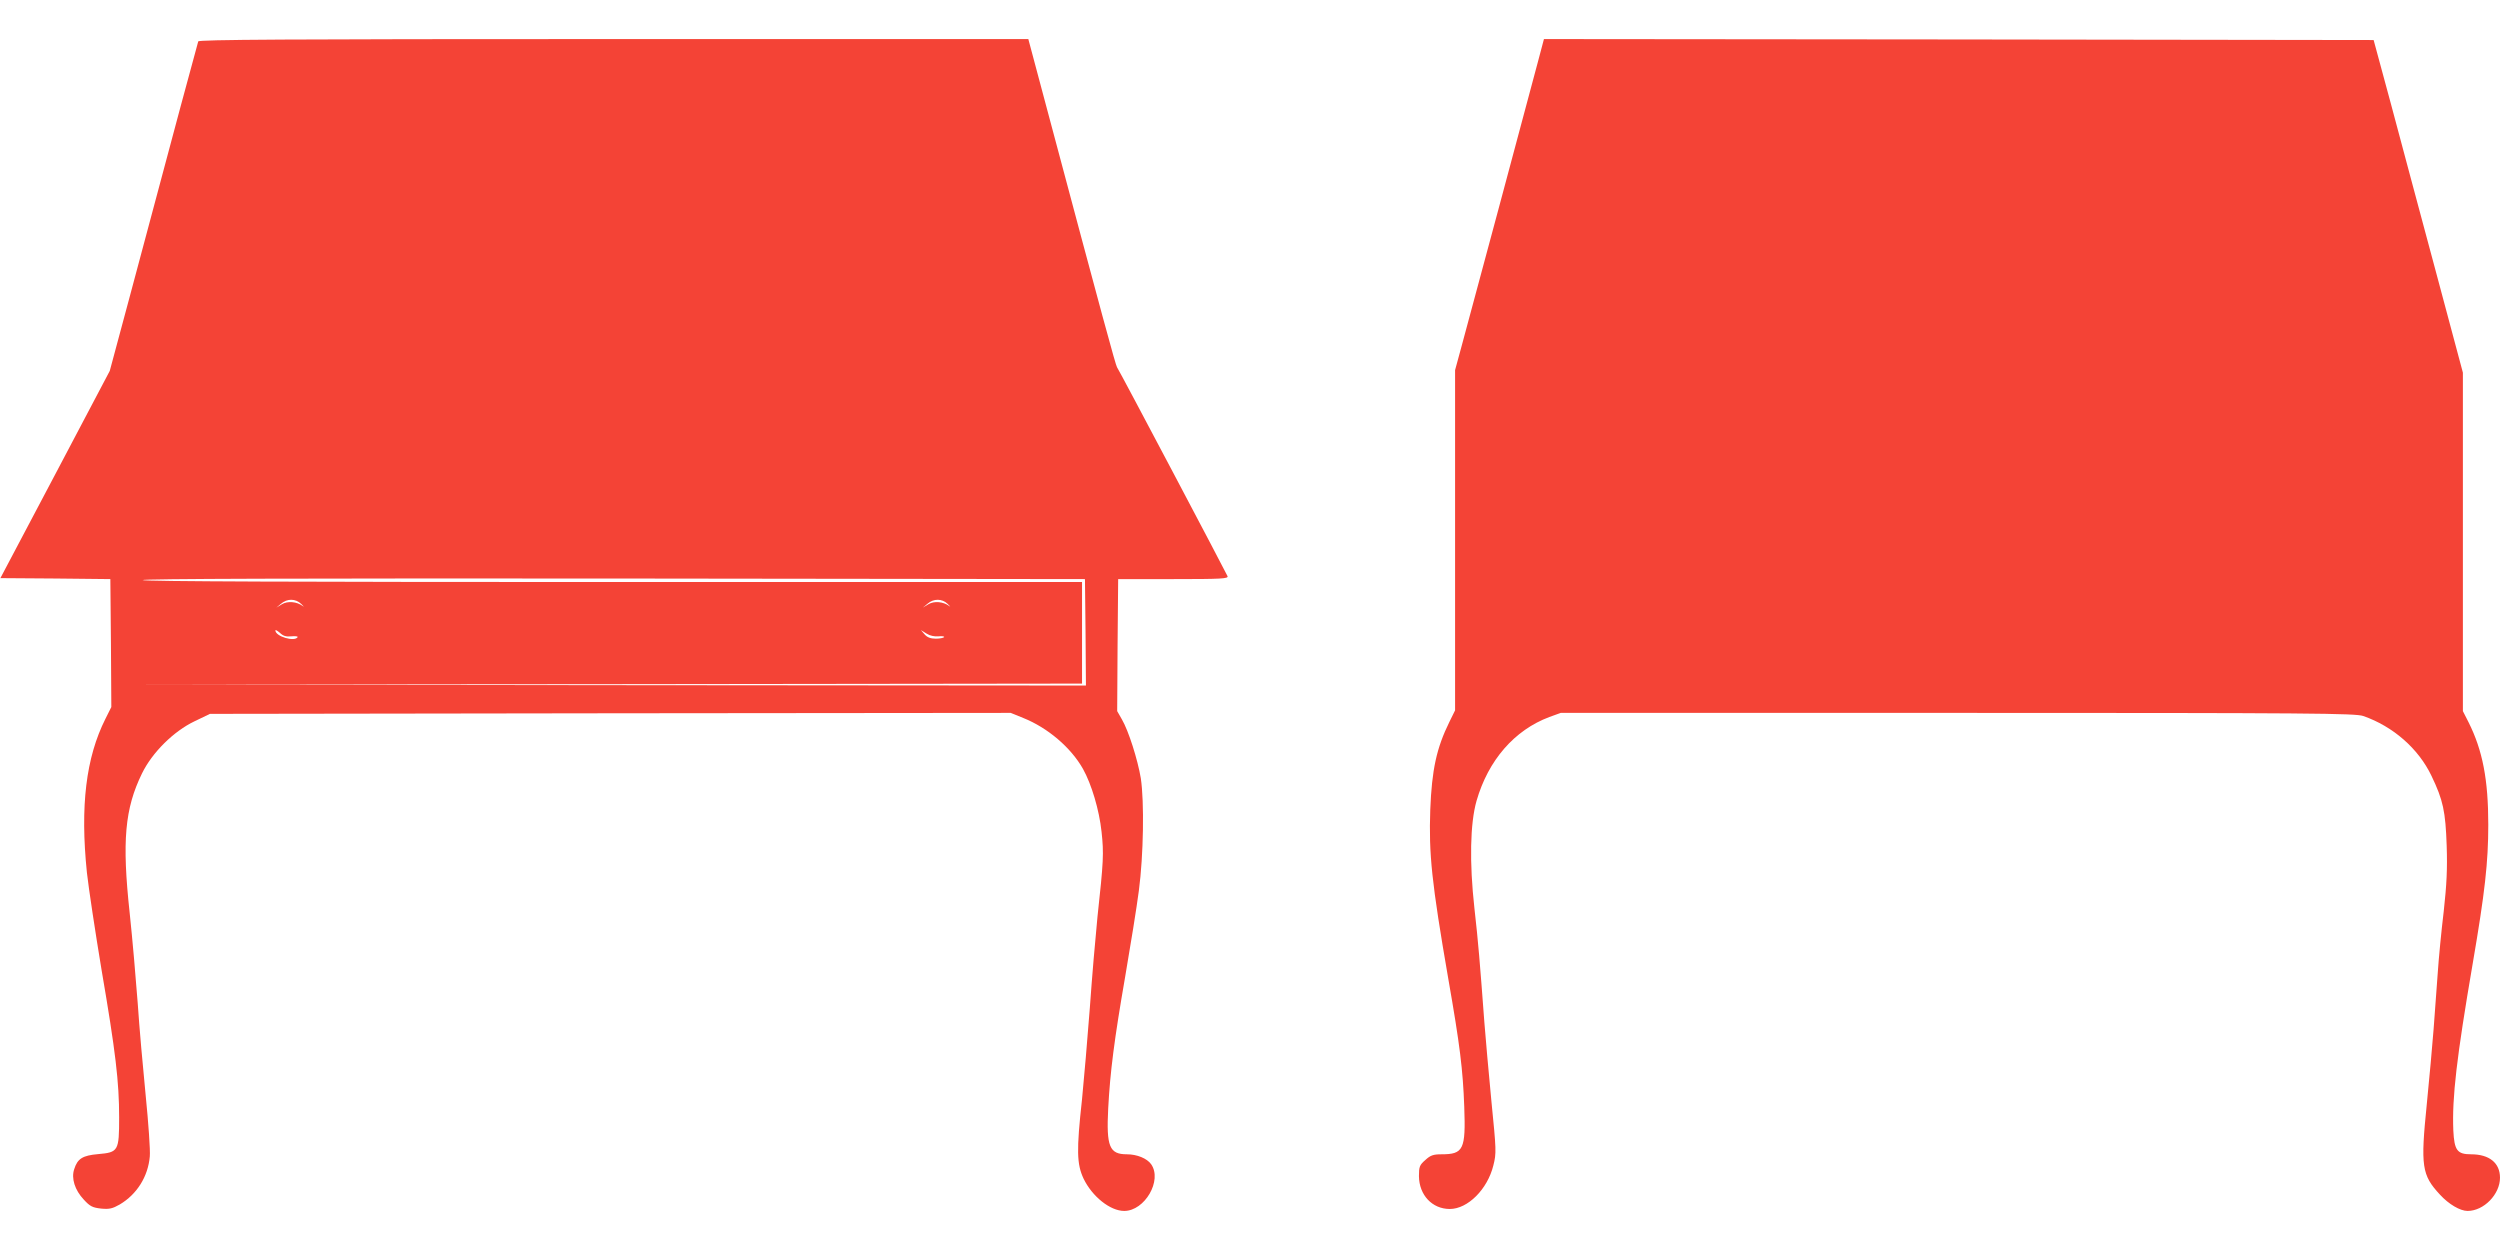
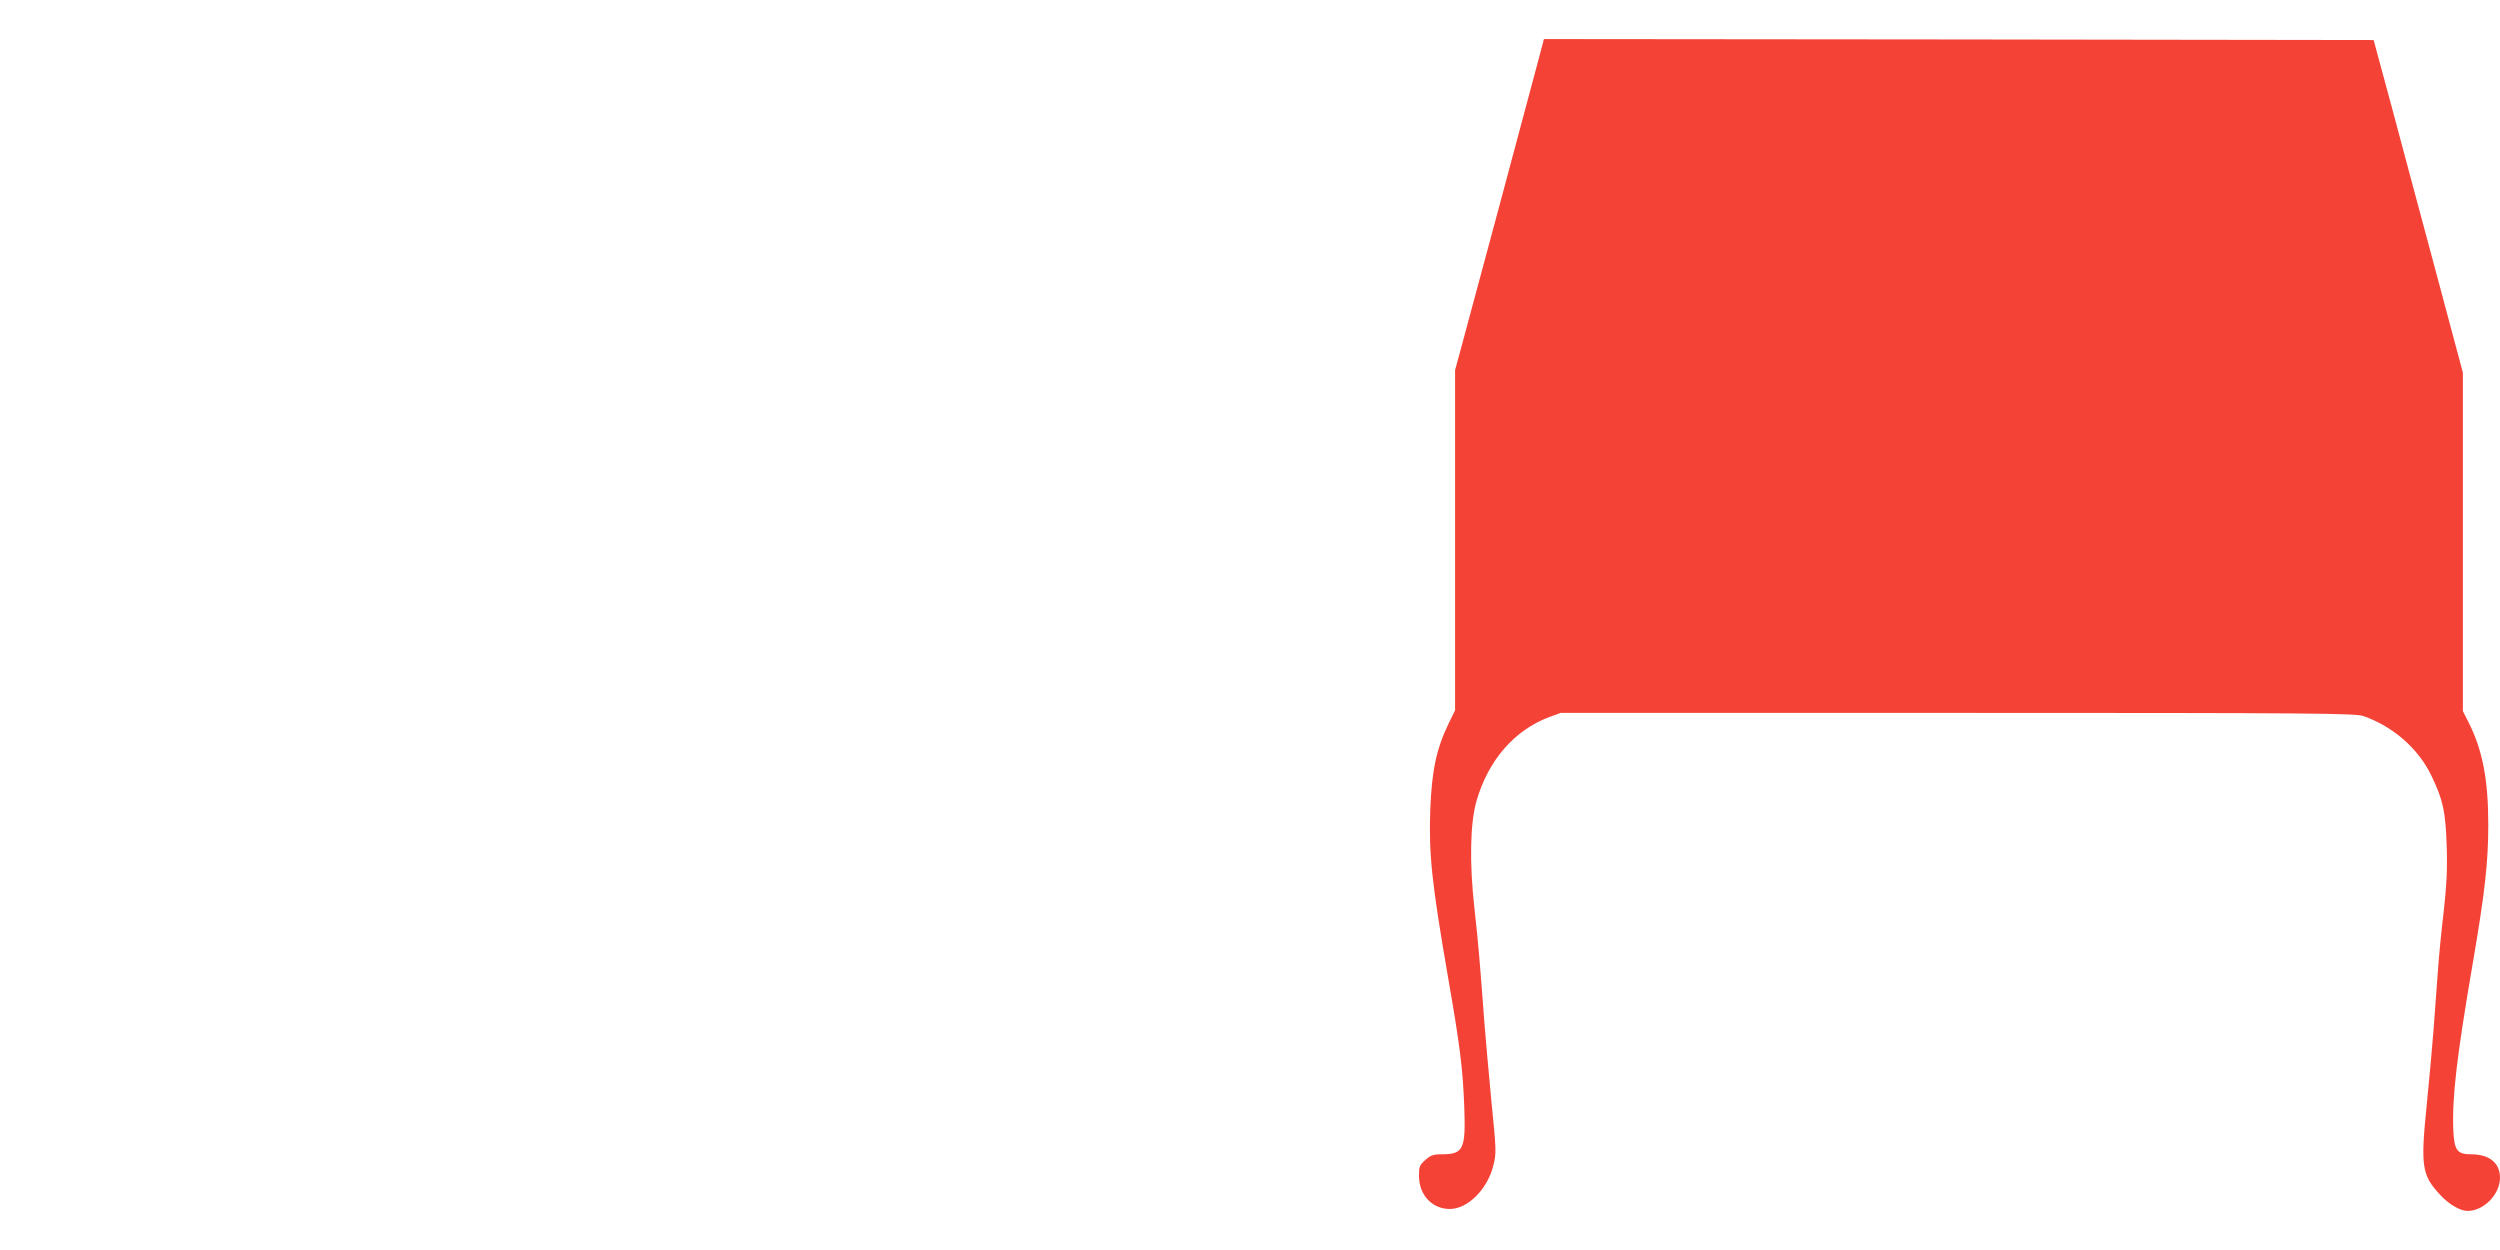
<svg xmlns="http://www.w3.org/2000/svg" version="1.0" width="1280pt" height="640pt" viewBox="0 0 1280 640" preserveAspectRatio="xMidYMid meet">
  <g transform="translate(0,640) scale(0.1,-0.1)" fill="#f44336" stroke="none">
-     <path d="M1015 6188 c-4 -12 -117 -430 -353 -1315 l-100 -372 -280 -531 -280 -530 282 -2 281 -3 3 -328 2 -327 -30 -60 c-100 -199 -130 -447 -95 -788 9 -81 43 -305 75 -498 72 -420 90 -574 90 -755 0 -172 -4 -179 -107 -188 -80 -7 -106 -23 -123 -77 -16 -47 3 -107 49 -156 32 -35 45 -41 89 -46 42 -4 58 0 95 21 88 52 145 143 154 246 3 31 -7 171 -21 311 -14 140 -33 354 -41 475 -9 121 -27 328 -41 460 -40 369 -25 535 63 715 52 107 162 216 269 267 l79 38 2050 3 2050 2 64 -26 c125 -50 244 -151 306 -261 44 -79 83 -210 95 -322 12 -111 10 -151 -21 -436 -10 -99 -28 -308 -39 -465 -12 -157 -30 -367 -40 -468 -29 -263 -27 -332 8 -407 44 -91 136 -165 208 -165 105 0 196 156 138 239 -21 30 -73 51 -124 51 -90 0 -106 39 -96 235 10 188 31 352 87 675 27 157 59 355 70 440 24 182 28 455 10 575 -16 96 -63 244 -97 302 l-24 42 2 338 3 338 283 0 c247 0 282 2 277 15 -7 17 -550 1046 -566 1070 -8 14 -69 237 -360 1328 l-94 352 -2123 0 c-1689 0 -2124 -3 -2127 -12z m4543 -3025 l2 -273 -2417 2 -2418 3 2408 2 2407 3 0 260 0 260 -2405 0 c-1600 0 -2405 3 -2405 10 0 7 806 9 2413 8 l2412 -3 3 -272z m-4016 145 c13 -13 17 -17 8 -11 -30 23 -78 27 -107 9 l-28 -17 24 20 c31 27 74 27 103 -1z m3310 0 c13 -13 17 -17 8 -11 -30 23 -78 27 -107 9 l-28 -17 24 20 c31 27 74 27 103 -1z m-3360 -166 c20 2 34 0 32 -4 -16 -26 -114 4 -114 34 0 5 10 -1 23 -12 16 -16 32 -21 59 -18z m3313 0 c19 2 31 0 29 -4 -3 -4 -22 -8 -43 -8 -27 0 -44 7 -57 22 l-19 22 29 -18 c17 -11 41 -16 61 -14z" />
    <path d="M7874 6083 c-55 -206 -354 -1323 -390 -1453 l-34 -125 0 -871 0 -871 -29 -59 c-66 -134 -90 -245 -98 -449 -8 -228 7 -373 92 -865 60 -343 75 -466 82 -657 8 -219 -4 -243 -117 -243 -41 0 -56 -5 -82 -29 -30 -26 -33 -35 -33 -83 1 -97 68 -168 158 -168 92 0 193 101 223 223 16 63 15 78 -10 329 -14 145 -30 326 -36 403 -23 308 -31 408 -51 585 -26 233 -22 435 11 550 60 208 194 362 373 429 l58 21 2032 0 c1817 0 2037 -2 2077 -16 152 -53 282 -166 349 -306 60 -125 72 -182 78 -358 4 -118 0 -199 -15 -335 -12 -99 -26 -243 -31 -320 -6 -77 -15 -205 -21 -285 -6 -80 -22 -253 -35 -385 -32 -316 -26 -361 68 -462 45 -49 103 -83 141 -83 83 0 166 85 166 170 0 76 -55 120 -148 120 -71 0 -86 20 -91 122 -7 168 17 374 99 853 63 367 80 522 80 712 0 232 -29 381 -101 525 l-29 57 0 867 0 866 -141 527 c-78 289 -180 672 -228 851 l-88 325 -2124 3 -2124 2 -31 -117z" />
  </g>
</svg>